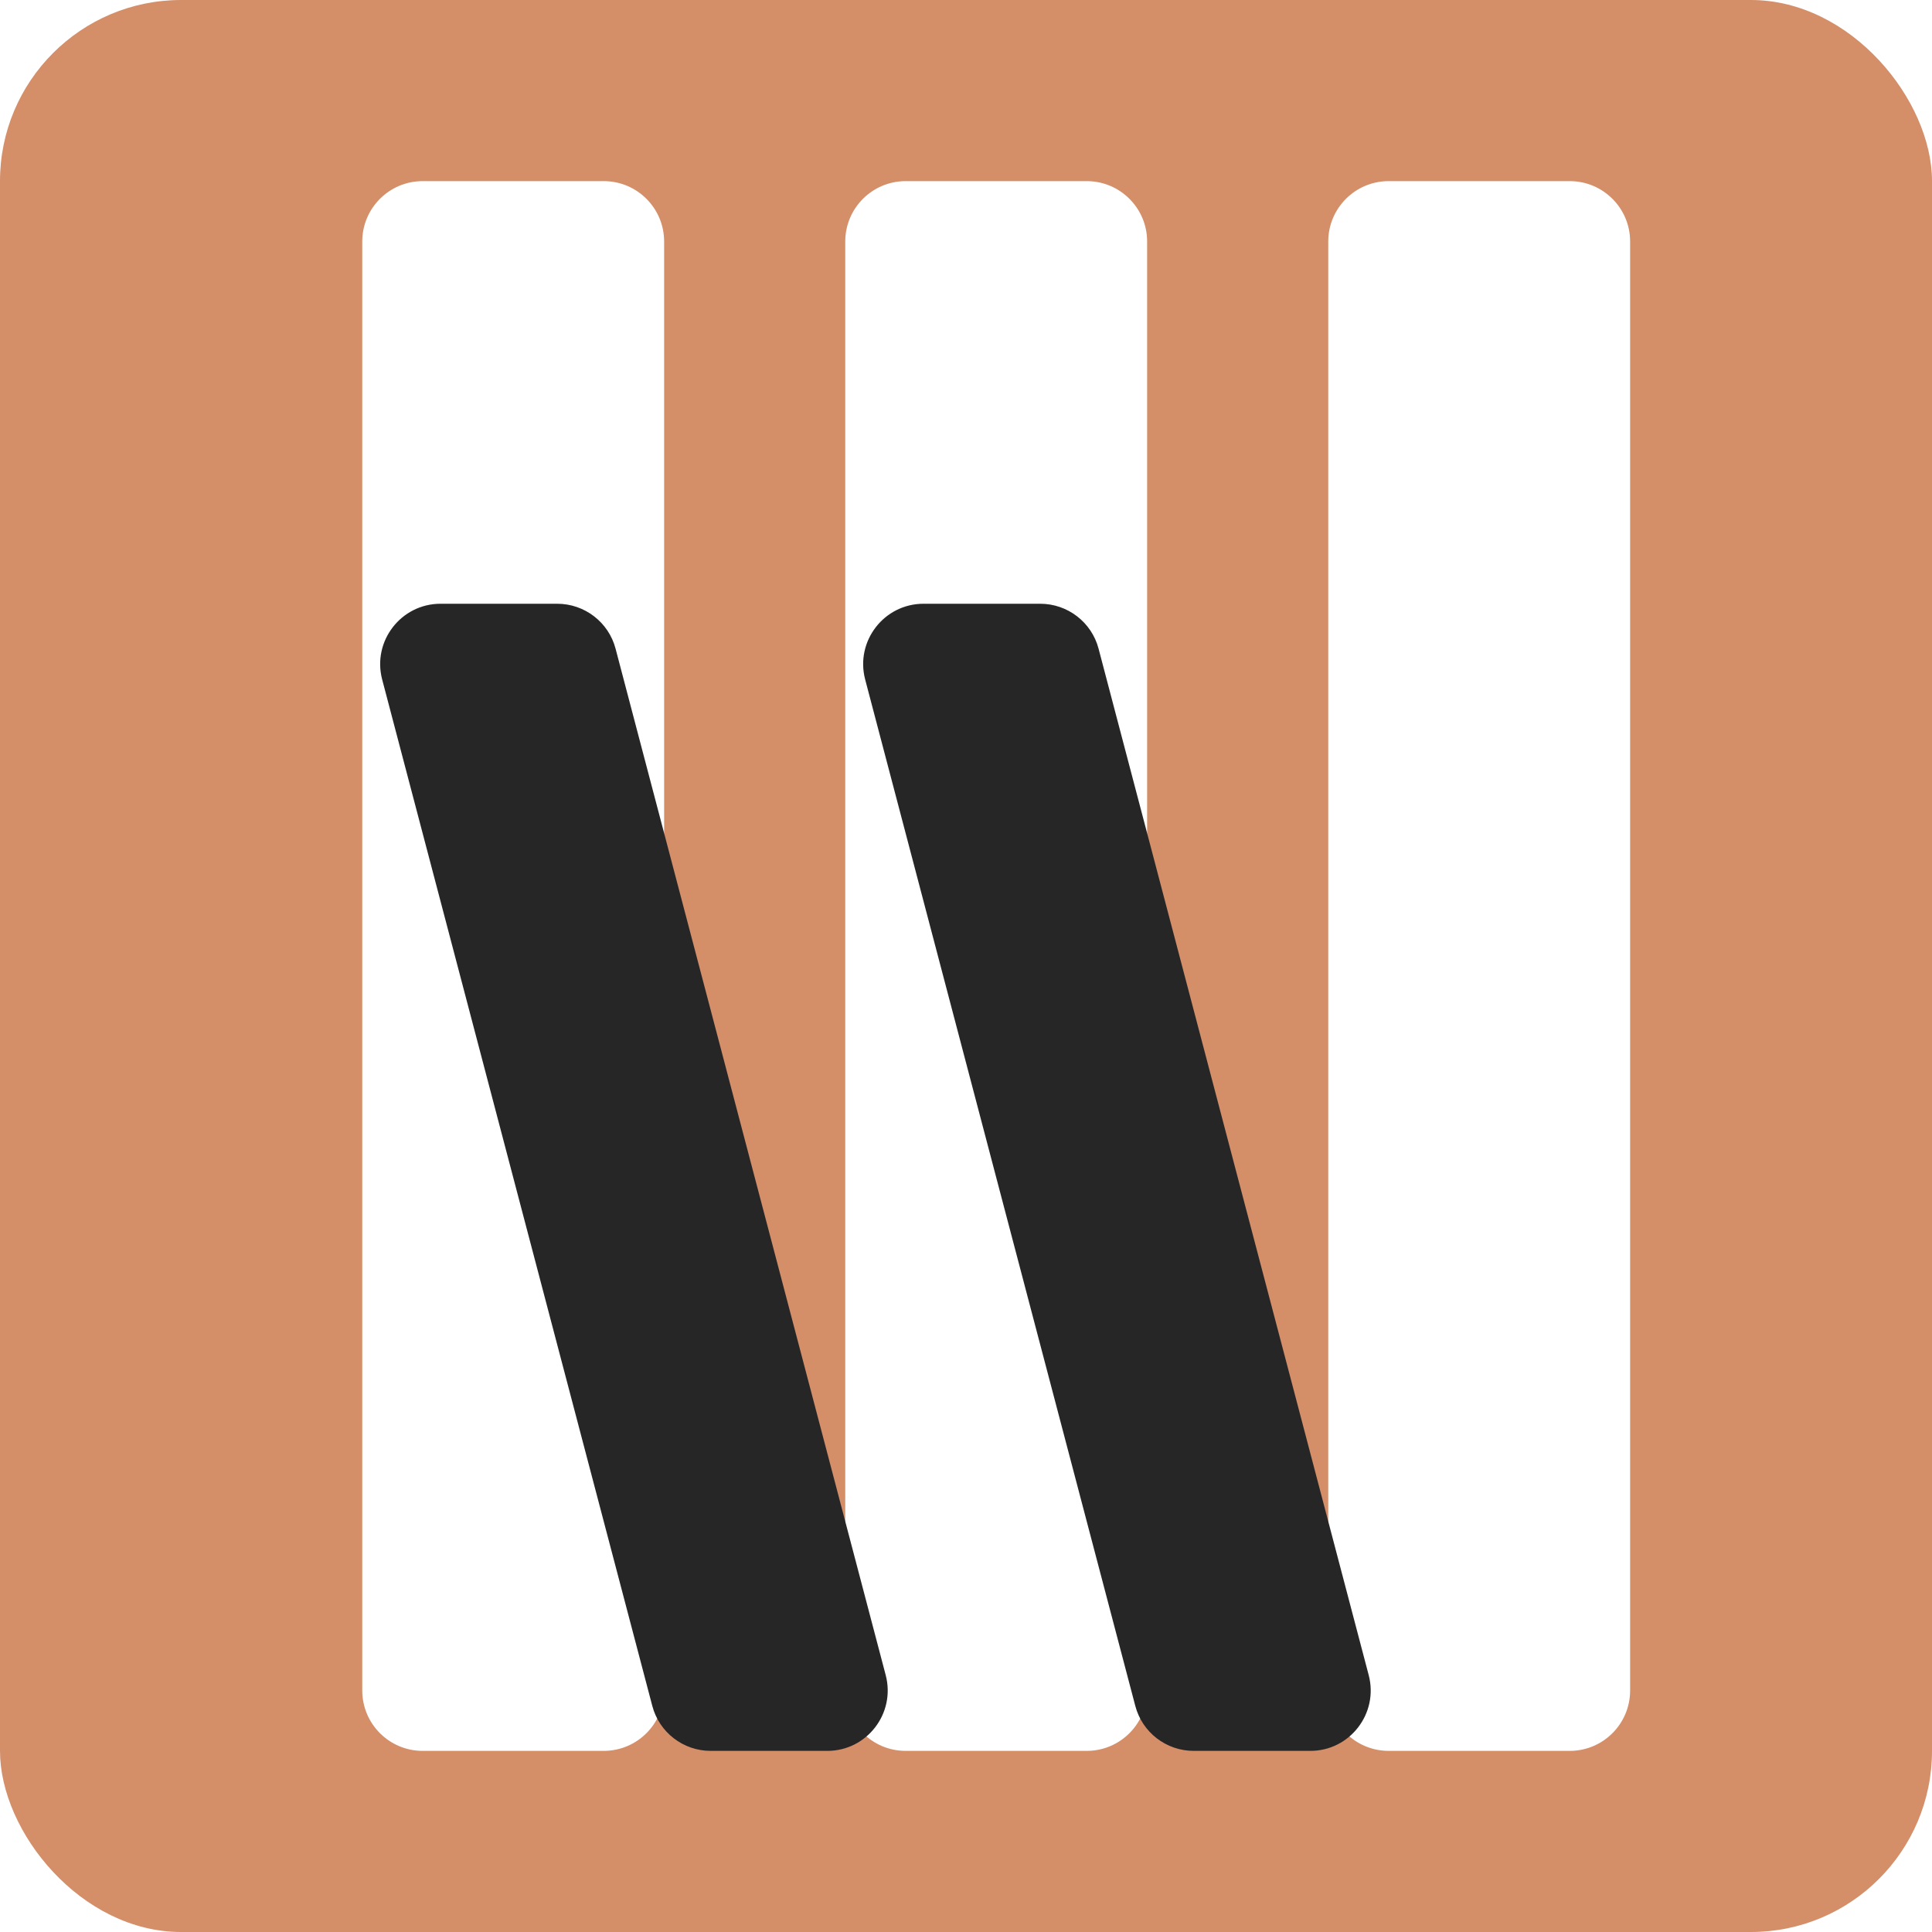
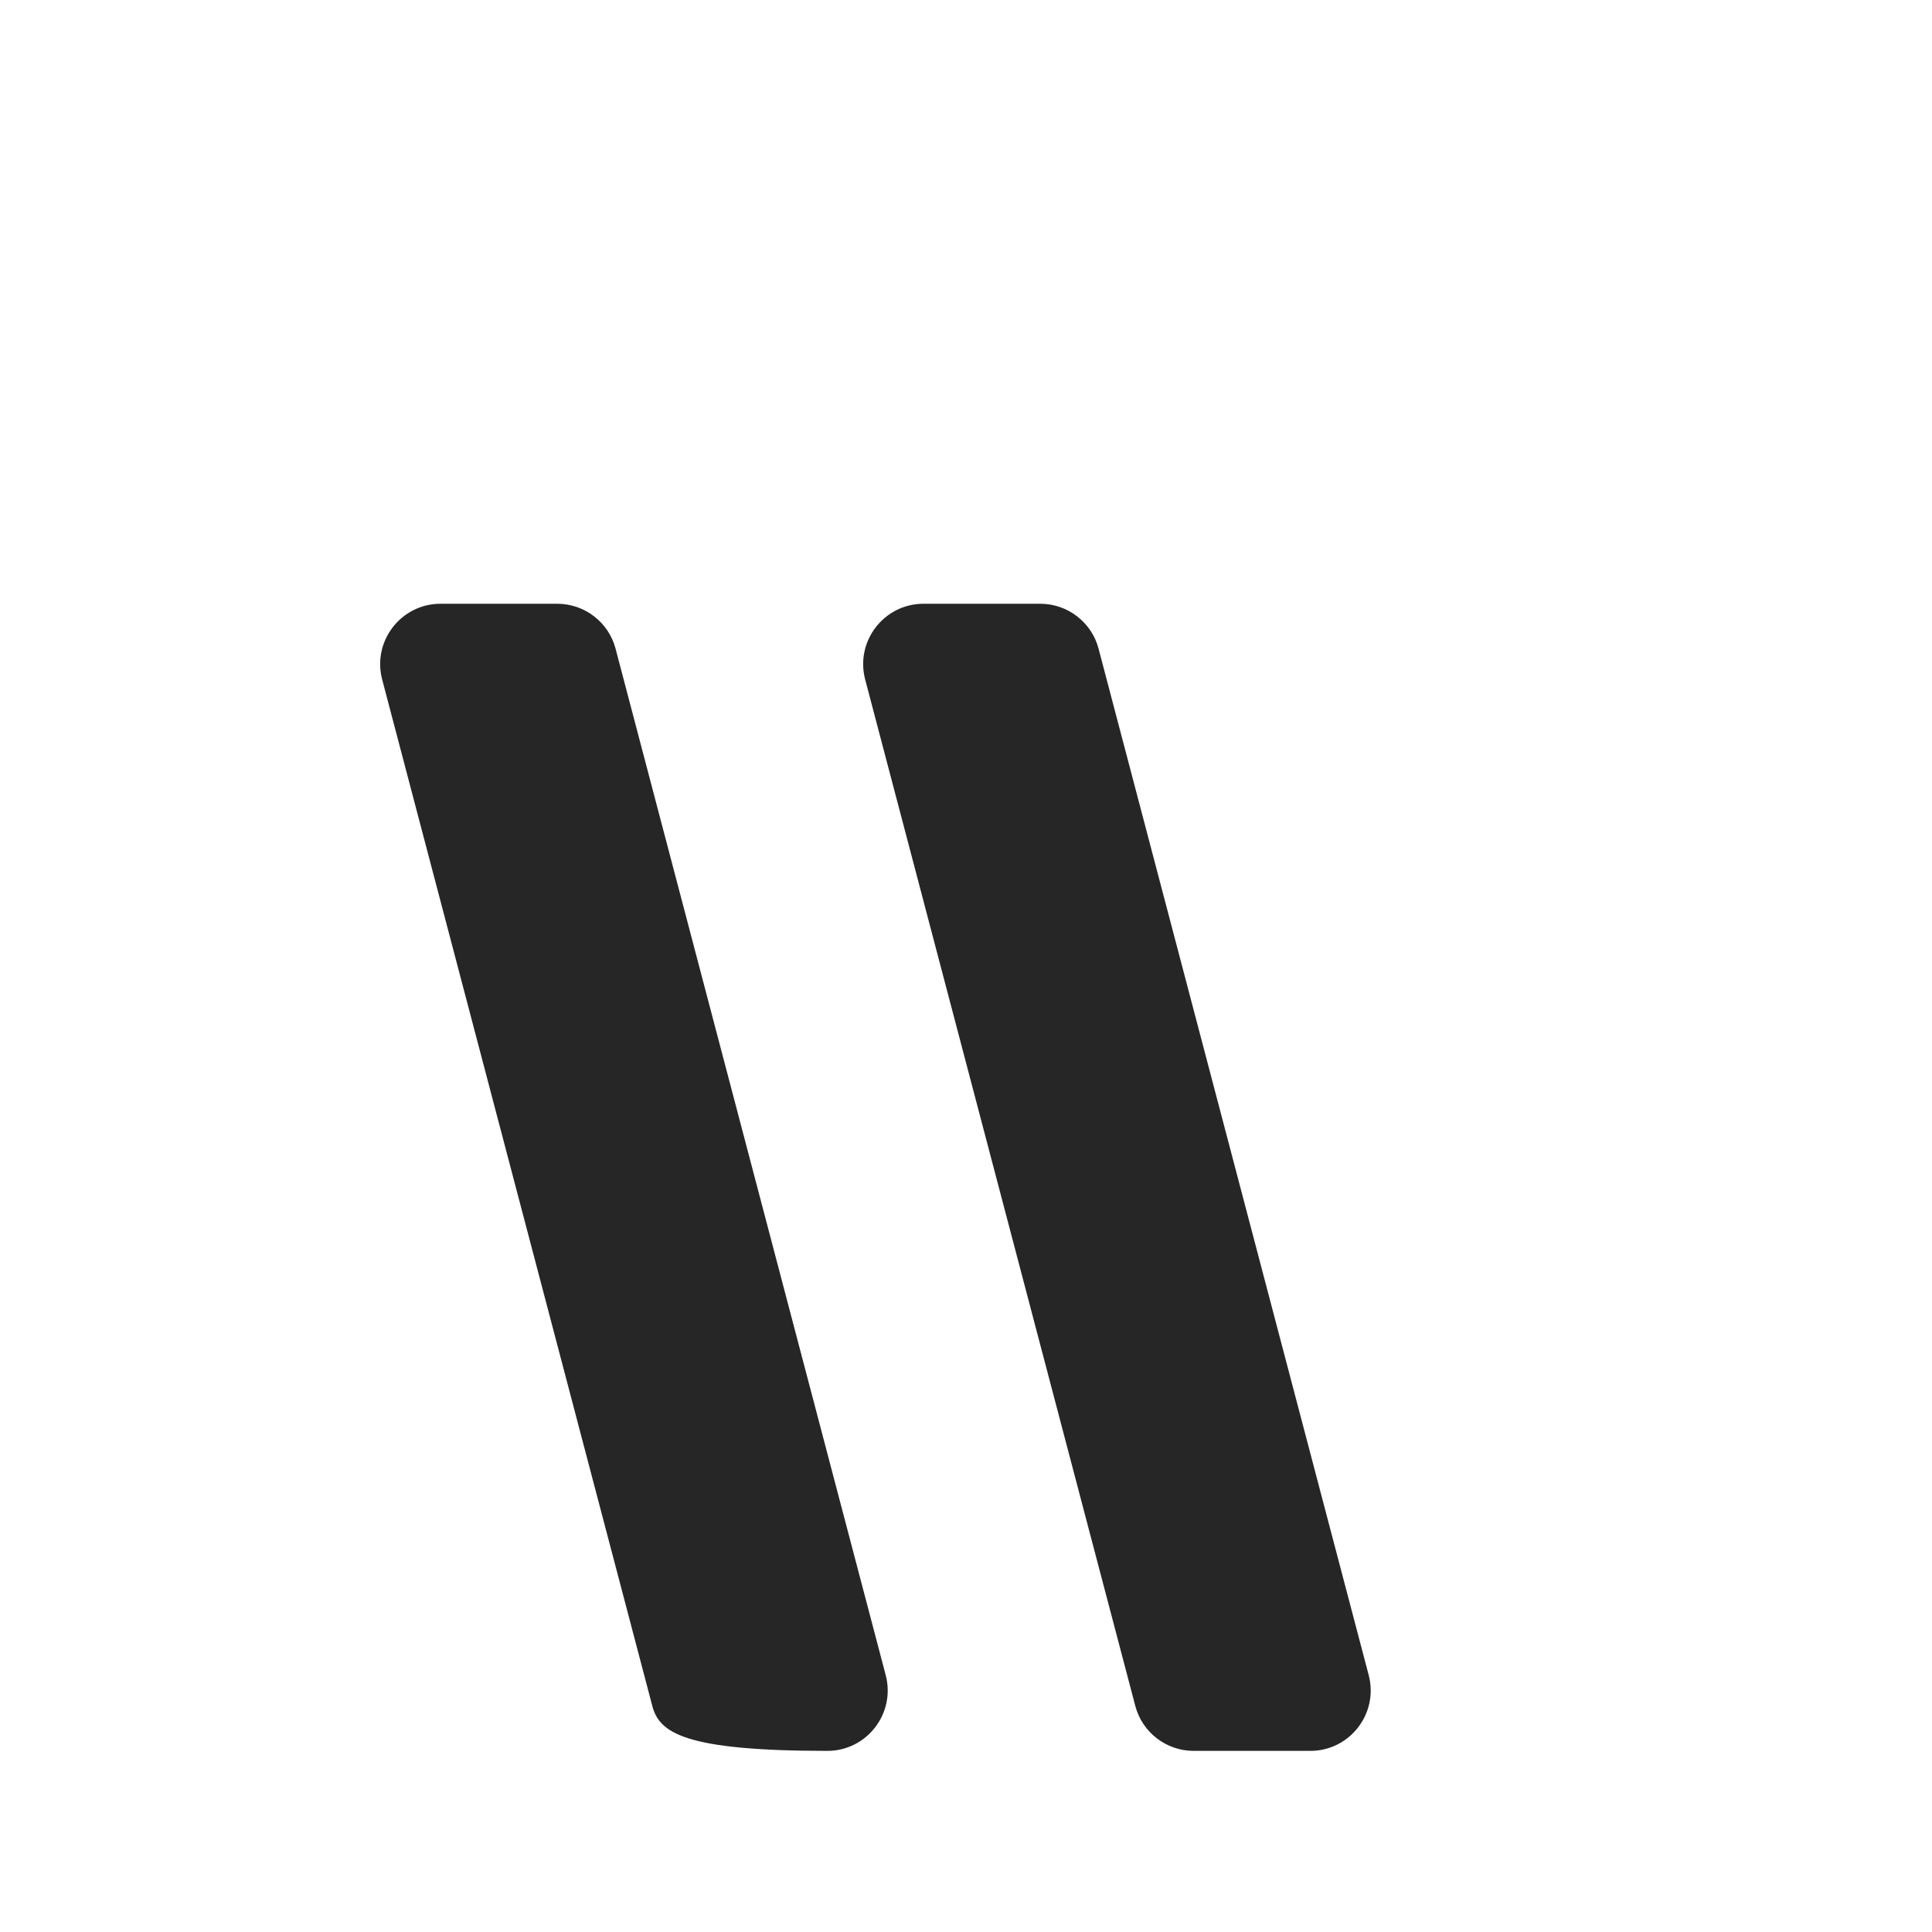
<svg xmlns="http://www.w3.org/2000/svg" width="32" height="32" viewBox="0 0 32 32" fill="none">
-   <rect width="32" height="32" rx="3" fill="#D48E68" />
  <g filter="url(#filter0_d_1228_56)">
    <path d="M5 4C5 3.448 5.448 3 6 3H9C9.552 3 10 3.448 10 4V28C10 28.552 9.552 29 9 29H6C5.448 29 5 28.552 5 28V4Z" fill="white" />
  </g>
  <g filter="url(#filter1_d_1228_56)">
    <path d="M13 4C13 3.448 13.448 3 14 3H17C17.552 3 18 3.448 18 4V28C18 28.552 17.552 29 17 29H14C13.448 29 13 28.552 13 28V4Z" fill="white" />
  </g>
  <g filter="url(#filter2_d_1228_56)">
    <path d="M21 4C21 3.448 21.448 3 22 3H25C25.552 3 26 3.448 26 4V28C26 28.552 25.552 29 25 29H22C21.448 29 21 28.552 21 28V4Z" fill="white" />
  </g>
  <g filter="url(#filter3_d_1228_56)">
-     <path d="M5.33 11.255C5.163 10.62 5.642 10 6.297 10H8.229C8.683 10 9.081 10.306 9.196 10.745L13.67 27.745C13.837 28.38 13.358 29 12.703 29H10.771C10.317 29 9.919 28.694 9.804 28.255L5.33 11.255Z" fill="#262626" />
+     <path d="M5.33 11.255C5.163 10.62 5.642 10 6.297 10H8.229C8.683 10 9.081 10.306 9.196 10.745L13.67 27.745C13.837 28.38 13.358 29 12.703 29C10.317 29 9.919 28.694 9.804 28.255L5.33 11.255Z" fill="#262626" />
  </g>
  <g filter="url(#filter4_d_1228_56)">
    <path d="M13.33 11.255C13.163 10.62 13.642 10 14.297 10H16.229C16.683 10 17.081 10.306 17.196 10.745L21.67 27.745C21.837 28.38 21.358 29 20.703 29H18.771C18.317 29 17.919 28.694 17.804 28.255L13.33 11.255Z" fill="#262626" />
  </g>
  <defs>
    <filter id="filter0_d_1228_56" x="5" y="2" width="7" height="28" filterUnits="userSpaceOnUse" color-interpolation-filters="sRGB">
      <feFlood flood-opacity="0" result="BackgroundImageFix" />
      <feColorMatrix in="SourceAlpha" type="matrix" values="0 0 0 0 0 0 0 0 0 0 0 0 0 0 0 0 0 0 127 0" result="hardAlpha" />
      <feOffset dx="1" />
      <feGaussianBlur stdDeviation="0.5" />
      <feComposite in2="hardAlpha" operator="out" />
      <feColorMatrix type="matrix" values="0 0 0 0 0 0 0 0 0 0 0 0 0 0 0 0 0 0 0.25 0" />
      <feBlend mode="normal" in2="BackgroundImageFix" result="effect1_dropShadow_1228_56" />
      <feBlend mode="normal" in="SourceGraphic" in2="effect1_dropShadow_1228_56" result="shape" />
    </filter>
    <filter id="filter1_d_1228_56" x="13" y="2" width="7" height="28" filterUnits="userSpaceOnUse" color-interpolation-filters="sRGB">
      <feFlood flood-opacity="0" result="BackgroundImageFix" />
      <feColorMatrix in="SourceAlpha" type="matrix" values="0 0 0 0 0 0 0 0 0 0 0 0 0 0 0 0 0 0 127 0" result="hardAlpha" />
      <feOffset dx="1" />
      <feGaussianBlur stdDeviation="0.5" />
      <feComposite in2="hardAlpha" operator="out" />
      <feColorMatrix type="matrix" values="0 0 0 0 0 0 0 0 0 0 0 0 0 0 0 0 0 0 0.25 0" />
      <feBlend mode="normal" in2="BackgroundImageFix" result="effect1_dropShadow_1228_56" />
      <feBlend mode="normal" in="SourceGraphic" in2="effect1_dropShadow_1228_56" result="shape" />
    </filter>
    <filter id="filter2_d_1228_56" x="21" y="2" width="7" height="28" filterUnits="userSpaceOnUse" color-interpolation-filters="sRGB">
      <feFlood flood-opacity="0" result="BackgroundImageFix" />
      <feColorMatrix in="SourceAlpha" type="matrix" values="0 0 0 0 0 0 0 0 0 0 0 0 0 0 0 0 0 0 127 0" result="hardAlpha" />
      <feOffset dx="1" />
      <feGaussianBlur stdDeviation="0.5" />
      <feComposite in2="hardAlpha" operator="out" />
      <feColorMatrix type="matrix" values="0 0 0 0 0 0 0 0 0 0 0 0 0 0 0 0 0 0 0.25 0" />
      <feBlend mode="normal" in2="BackgroundImageFix" result="effect1_dropShadow_1228_56" />
      <feBlend mode="normal" in="SourceGraphic" in2="effect1_dropShadow_1228_56" result="shape" />
    </filter>
    <filter id="filter3_d_1228_56" x="5.297" y="9" width="10.407" height="21" filterUnits="userSpaceOnUse" color-interpolation-filters="sRGB">
      <feFlood flood-opacity="0" result="BackgroundImageFix" />
      <feColorMatrix in="SourceAlpha" type="matrix" values="0 0 0 0 0 0 0 0 0 0 0 0 0 0 0 0 0 0 127 0" result="hardAlpha" />
      <feOffset dx="1" />
      <feGaussianBlur stdDeviation="0.5" />
      <feComposite in2="hardAlpha" operator="out" />
      <feColorMatrix type="matrix" values="0 0 0 0 0 0 0 0 0 0 0 0 0 0 0 0 0 0 0.25 0" />
      <feBlend mode="normal" in2="BackgroundImageFix" result="effect1_dropShadow_1228_56" />
      <feBlend mode="normal" in="SourceGraphic" in2="effect1_dropShadow_1228_56" result="shape" />
    </filter>
    <filter id="filter4_d_1228_56" x="13.297" y="9" width="10.407" height="21" filterUnits="userSpaceOnUse" color-interpolation-filters="sRGB">
      <feFlood flood-opacity="0" result="BackgroundImageFix" />
      <feColorMatrix in="SourceAlpha" type="matrix" values="0 0 0 0 0 0 0 0 0 0 0 0 0 0 0 0 0 0 127 0" result="hardAlpha" />
      <feOffset dx="1" />
      <feGaussianBlur stdDeviation="0.5" />
      <feComposite in2="hardAlpha" operator="out" />
      <feColorMatrix type="matrix" values="0 0 0 0 0 0 0 0 0 0 0 0 0 0 0 0 0 0 0.25 0" />
      <feBlend mode="normal" in2="BackgroundImageFix" result="effect1_dropShadow_1228_56" />
      <feBlend mode="normal" in="SourceGraphic" in2="effect1_dropShadow_1228_56" result="shape" />
    </filter>
  </defs>
</svg>